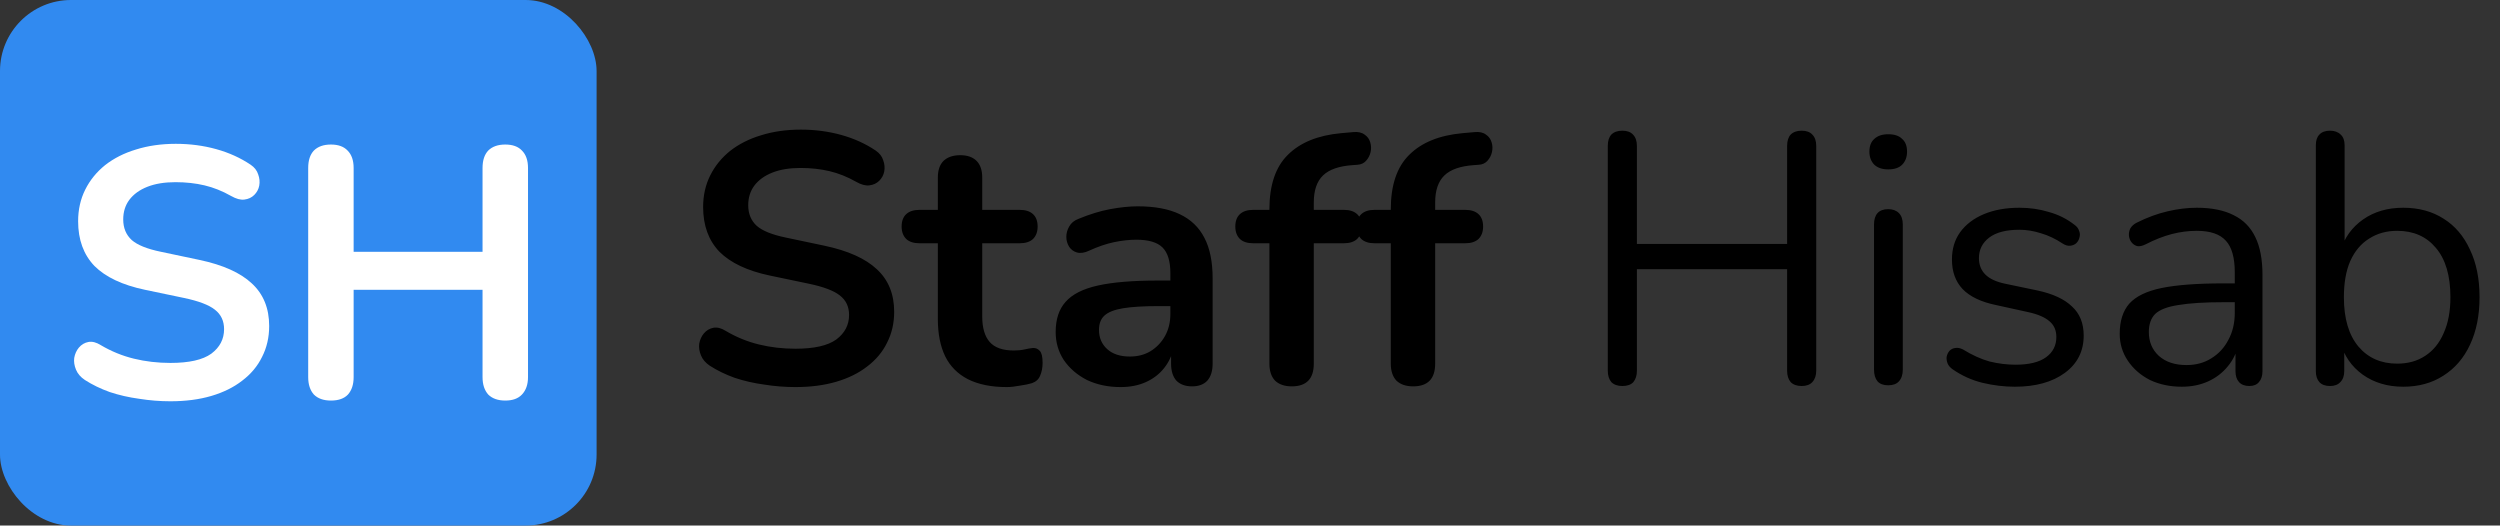
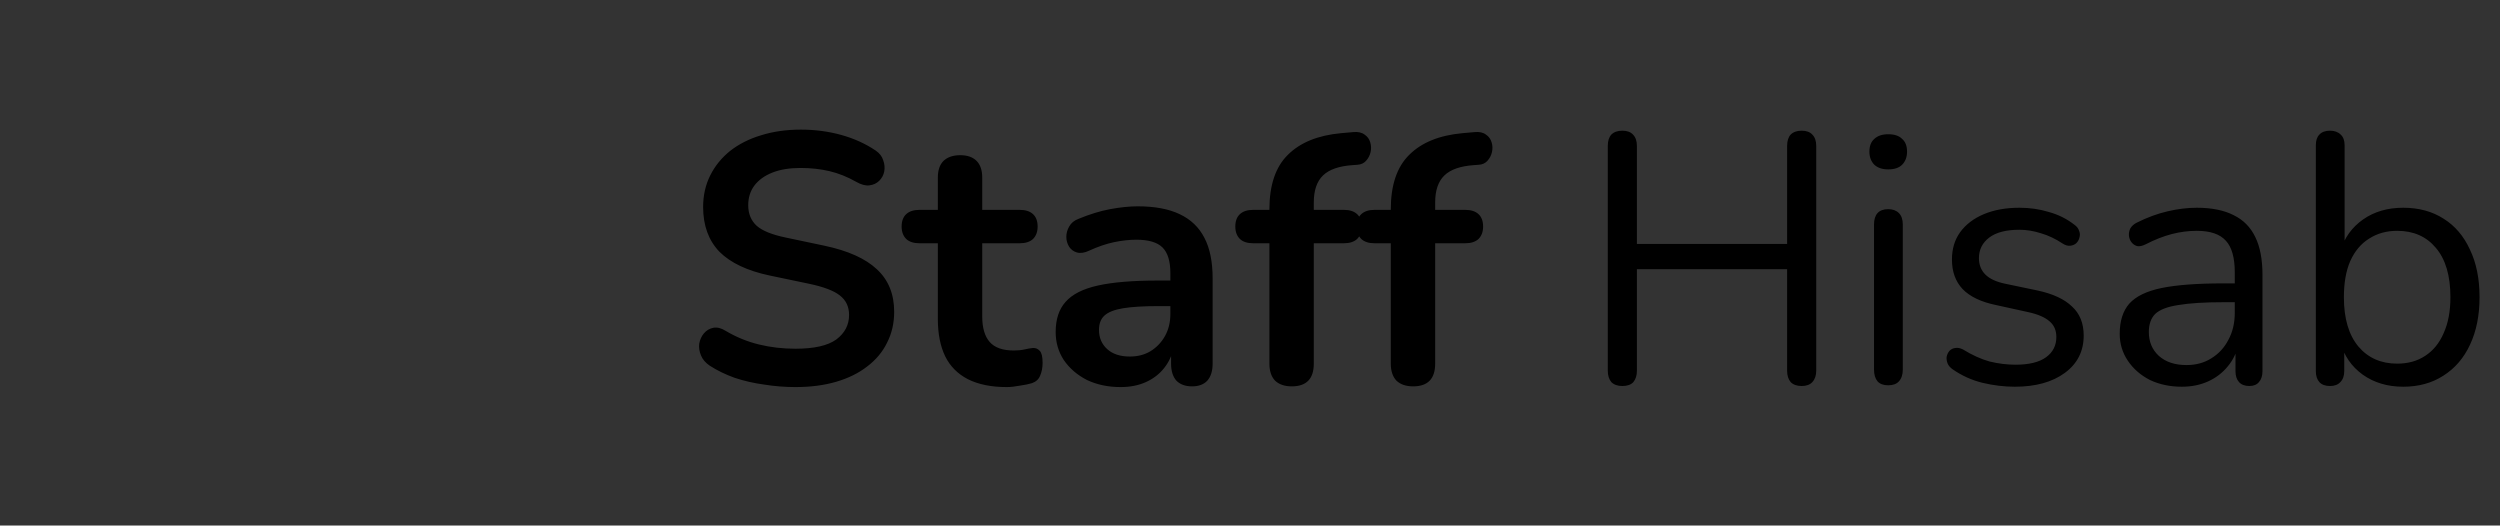
<svg xmlns="http://www.w3.org/2000/svg" width="176" height="37" viewBox="0 0 176 37" fill="none">
  <rect x="0" y="0" width="176" height="37" fill="#333333" stroke="none" />
-   <rect width="42" height="37" rx="5" fill="#318AF0" />
-   <path d="M12 28.25C11.267 28.25 10.533 28.192 9.8 28.075C9.067 27.975 8.375 27.817 7.725 27.6C7.075 27.367 6.492 27.083 5.975 26.75C5.675 26.55 5.467 26.308 5.35 26.025C5.233 25.742 5.192 25.467 5.225 25.2C5.275 24.917 5.383 24.675 5.55 24.475C5.733 24.258 5.958 24.125 6.225 24.075C6.492 24.025 6.783 24.1 7.1 24.3C7.833 24.733 8.608 25.05 9.425 25.25C10.242 25.45 11.1 25.55 12 25.55C13.317 25.55 14.275 25.333 14.875 24.9C15.475 24.45 15.775 23.875 15.775 23.175C15.775 22.592 15.558 22.133 15.125 21.8C14.708 21.467 13.983 21.192 12.95 20.975L10.2 20.4C8.617 20.067 7.433 19.508 6.65 18.725C5.883 17.925 5.5 16.875 5.5 15.575C5.5 14.758 5.667 14.017 6 13.35C6.333 12.683 6.8 12.108 7.4 11.625C8.017 11.142 8.742 10.775 9.575 10.525C10.425 10.258 11.358 10.125 12.375 10.125C13.375 10.125 14.325 10.25 15.225 10.5C16.125 10.75 16.933 11.117 17.65 11.6C17.917 11.783 18.092 12.008 18.175 12.275C18.275 12.542 18.3 12.808 18.25 13.075C18.2 13.325 18.083 13.542 17.9 13.725C17.717 13.908 17.483 14.017 17.2 14.05C16.933 14.083 16.625 14 16.275 13.8C15.658 13.45 15.033 13.2 14.4 13.05C13.767 12.9 13.083 12.825 12.35 12.825C11.583 12.825 10.925 12.933 10.375 13.15C9.825 13.367 9.4 13.675 9.1 14.075C8.817 14.458 8.675 14.917 8.675 15.45C8.675 16.05 8.875 16.533 9.275 16.9C9.675 17.25 10.358 17.525 11.325 17.725L14.05 18.3C15.7 18.65 16.925 19.2 17.725 19.95C18.542 20.7 18.95 21.7 18.95 22.95C18.95 23.75 18.783 24.475 18.45 25.125C18.133 25.775 17.667 26.333 17.05 26.8C16.45 27.267 15.725 27.625 14.875 27.875C14.025 28.125 13.067 28.25 12 28.25ZM23.297 28.2C22.78 28.2 22.38 28.058 22.096 27.775C21.83 27.475 21.697 27.067 21.697 26.55V11.825C21.697 11.292 21.83 10.883 22.096 10.6C22.38 10.317 22.78 10.175 23.297 10.175C23.813 10.175 24.205 10.317 24.471 10.6C24.755 10.883 24.896 11.292 24.896 11.825V17.725H33.971V11.825C33.971 11.292 34.105 10.883 34.371 10.6C34.655 10.317 35.055 10.175 35.572 10.175C36.088 10.175 36.48 10.317 36.746 10.6C37.03 10.883 37.172 11.292 37.172 11.825V26.55C37.172 27.067 37.03 27.475 36.746 27.775C36.48 28.058 36.088 28.2 35.572 28.2C35.055 28.2 34.655 28.058 34.371 27.775C34.105 27.475 33.971 27.067 33.971 26.55V20.4H24.896V26.55C24.896 27.067 24.763 27.475 24.497 27.775C24.23 28.058 23.83 28.2 23.297 28.2Z" fill="white" />
  <path d="M56 27.25C55.267 27.25 54.533 27.192 53.8 27.075C53.067 26.975 52.375 26.817 51.725 26.6C51.075 26.367 50.492 26.083 49.975 25.75C49.675 25.55 49.467 25.308 49.35 25.025C49.233 24.742 49.192 24.467 49.225 24.2C49.275 23.917 49.383 23.675 49.55 23.475C49.733 23.258 49.958 23.125 50.225 23.075C50.492 23.025 50.783 23.1 51.1 23.3C51.833 23.733 52.608 24.05 53.425 24.25C54.242 24.45 55.1 24.55 56 24.55C57.317 24.55 58.275 24.333 58.875 23.9C59.475 23.45 59.775 22.875 59.775 22.175C59.775 21.592 59.558 21.133 59.125 20.8C58.708 20.467 57.983 20.192 56.95 19.975L54.2 19.4C52.617 19.067 51.433 18.508 50.65 17.725C49.883 16.925 49.5 15.875 49.5 14.575C49.5 13.758 49.667 13.017 50 12.35C50.333 11.683 50.8 11.108 51.4 10.625C52.017 10.142 52.742 9.775 53.575 9.525C54.425 9.258 55.358 9.125 56.375 9.125C57.375 9.125 58.325 9.25 59.225 9.5C60.125 9.75 60.933 10.117 61.65 10.6C61.917 10.783 62.092 11.008 62.175 11.275C62.275 11.542 62.3 11.808 62.25 12.075C62.2 12.325 62.083 12.542 61.9 12.725C61.717 12.908 61.483 13.017 61.2 13.05C60.933 13.083 60.625 13 60.275 12.8C59.658 12.45 59.033 12.2 58.4 12.05C57.767 11.9 57.083 11.825 56.35 11.825C55.583 11.825 54.925 11.933 54.375 12.15C53.825 12.367 53.4 12.675 53.1 13.075C52.817 13.458 52.675 13.917 52.675 14.45C52.675 15.05 52.875 15.533 53.275 15.9C53.675 16.25 54.358 16.525 55.325 16.725L58.05 17.3C59.7 17.65 60.925 18.2 61.725 18.95C62.542 19.7 62.95 20.7 62.95 21.95C62.95 22.75 62.783 23.475 62.45 24.125C62.133 24.775 61.667 25.333 61.05 25.8C60.45 26.267 59.725 26.625 58.875 26.875C58.025 27.125 57.067 27.25 56 27.25ZM70.874 27.25C69.791 27.25 68.883 27.067 68.149 26.7C67.433 26.333 66.899 25.8 66.549 25.1C66.199 24.383 66.024 23.5 66.024 22.45V17.125H64.724C64.324 17.125 64.016 17.025 63.799 16.825C63.583 16.608 63.474 16.317 63.474 15.95C63.474 15.567 63.583 15.275 63.799 15.075C64.016 14.875 64.324 14.775 64.724 14.775H66.024V12.5C66.024 11.983 66.158 11.592 66.424 11.325C66.708 11.058 67.099 10.925 67.599 10.925C68.099 10.925 68.483 11.058 68.749 11.325C69.016 11.592 69.149 11.983 69.149 12.5V14.775H71.799C72.199 14.775 72.508 14.875 72.724 15.075C72.941 15.275 73.049 15.567 73.049 15.95C73.049 16.317 72.941 16.608 72.724 16.825C72.508 17.025 72.199 17.125 71.799 17.125H69.149V22.275C69.149 23.075 69.324 23.675 69.674 24.075C70.024 24.475 70.591 24.675 71.374 24.675C71.658 24.675 71.908 24.65 72.124 24.6C72.341 24.55 72.533 24.517 72.699 24.5C72.899 24.483 73.066 24.55 73.199 24.7C73.333 24.833 73.399 25.117 73.399 25.55C73.399 25.883 73.341 26.183 73.224 26.45C73.124 26.7 72.933 26.875 72.649 26.975C72.433 27.042 72.149 27.1 71.799 27.15C71.449 27.217 71.141 27.25 70.874 27.25ZM78.894 27.25C78.011 27.25 77.219 27.083 76.519 26.75C75.836 26.4 75.294 25.933 74.894 25.35C74.511 24.767 74.319 24.108 74.319 23.375C74.319 22.475 74.552 21.767 75.019 21.25C75.486 20.717 76.244 20.333 77.294 20.1C78.344 19.867 79.752 19.75 81.519 19.75H82.769V21.55H81.544C80.511 21.55 79.686 21.6 79.069 21.7C78.453 21.8 78.011 21.975 77.744 22.225C77.494 22.458 77.369 22.792 77.369 23.225C77.369 23.775 77.561 24.225 77.944 24.575C78.328 24.925 78.861 25.1 79.544 25.1C80.094 25.1 80.578 24.975 80.994 24.725C81.427 24.458 81.769 24.1 82.019 23.65C82.269 23.2 82.394 22.683 82.394 22.1V19.225C82.394 18.392 82.211 17.792 81.844 17.425C81.478 17.058 80.861 16.875 79.994 16.875C79.511 16.875 78.986 16.933 78.419 17.05C77.869 17.167 77.286 17.367 76.669 17.65C76.353 17.8 76.069 17.842 75.819 17.775C75.586 17.708 75.403 17.575 75.269 17.375C75.136 17.158 75.069 16.925 75.069 16.675C75.069 16.425 75.136 16.183 75.269 15.95C75.403 15.7 75.627 15.517 75.944 15.4C76.711 15.083 77.444 14.858 78.144 14.725C78.861 14.592 79.511 14.525 80.094 14.525C81.294 14.525 82.278 14.708 83.044 15.075C83.828 15.442 84.411 16 84.794 16.75C85.177 17.483 85.369 18.433 85.369 19.6V25.6C85.369 26.117 85.244 26.517 84.994 26.8C84.744 27.067 84.386 27.2 83.919 27.2C83.453 27.2 83.086 27.067 82.819 26.8C82.569 26.517 82.444 26.117 82.444 25.6V24.4H82.644C82.528 24.983 82.294 25.492 81.944 25.925C81.611 26.342 81.186 26.667 80.669 26.9C80.153 27.133 79.561 27.25 78.894 27.25ZM90.941 27.2C90.441 27.2 90.049 27.067 89.766 26.8C89.499 26.517 89.366 26.117 89.366 25.6V17.125H88.216C87.816 17.125 87.508 17.025 87.291 16.825C87.074 16.608 86.966 16.317 86.966 15.95C86.966 15.567 87.074 15.275 87.291 15.075C87.508 14.875 87.816 14.775 88.216 14.775H90.266L89.366 15.6V14.75C89.366 13.033 89.799 11.75 90.666 10.9C91.533 10.033 92.783 9.525 94.416 9.375L95.266 9.3C95.599 9.267 95.866 9.325 96.066 9.475C96.266 9.608 96.399 9.792 96.466 10.025C96.533 10.242 96.541 10.467 96.491 10.7C96.441 10.933 96.333 11.142 96.166 11.325C96.016 11.492 95.816 11.583 95.566 11.6L95.216 11.625C94.266 11.692 93.574 11.933 93.141 12.35C92.708 12.767 92.491 13.4 92.491 14.25V15.175L92.091 14.775H94.616C95.016 14.775 95.324 14.875 95.541 15.075C95.758 15.275 95.866 15.567 95.866 15.95C95.866 16.317 95.758 16.608 95.541 16.825C95.324 17.025 95.016 17.125 94.616 17.125H92.491V25.6C92.491 26.667 91.974 27.2 90.941 27.2ZM99.486 27.2C98.986 27.2 98.594 27.067 98.311 26.8C98.044 26.517 97.911 26.117 97.911 25.6V17.125H96.761C96.361 17.125 96.053 17.025 95.836 16.825C95.619 16.608 95.511 16.317 95.511 15.95C95.511 15.567 95.619 15.275 95.836 15.075C96.053 14.875 96.361 14.775 96.761 14.775H98.811L97.911 15.6V14.75C97.911 13.033 98.344 11.75 99.211 10.9C100.078 10.033 101.328 9.525 102.961 9.375L103.811 9.3C104.144 9.267 104.411 9.325 104.611 9.475C104.811 9.608 104.944 9.792 105.011 10.025C105.078 10.242 105.086 10.467 105.036 10.7C104.986 10.933 104.878 11.142 104.711 11.325C104.561 11.492 104.361 11.583 104.111 11.6L103.761 11.625C102.811 11.692 102.119 11.933 101.686 12.35C101.253 12.767 101.036 13.4 101.036 14.25V15.175L100.636 14.775H103.161C103.561 14.775 103.869 14.875 104.086 15.075C104.303 15.275 104.411 15.567 104.411 15.95C104.411 16.317 104.303 16.608 104.086 16.825C103.869 17.025 103.561 17.125 103.161 17.125H101.036V25.6C101.036 26.667 100.519 27.2 99.486 27.2ZM114.213 27.175C113.879 27.175 113.621 27.083 113.438 26.9C113.271 26.7 113.188 26.433 113.188 26.1V10.275C113.188 9.925 113.271 9.658 113.438 9.475C113.621 9.292 113.879 9.2 114.213 9.2C114.546 9.2 114.796 9.292 114.963 9.475C115.146 9.658 115.238 9.925 115.238 10.275V17.175H125.813V10.275C125.813 9.925 125.896 9.658 126.063 9.475C126.246 9.292 126.504 9.2 126.838 9.2C127.171 9.2 127.421 9.292 127.588 9.475C127.771 9.658 127.863 9.925 127.863 10.275V26.1C127.863 26.433 127.771 26.7 127.588 26.9C127.421 27.083 127.171 27.175 126.838 27.175C126.504 27.175 126.246 27.083 126.063 26.9C125.896 26.7 125.813 26.433 125.813 26.1V18.95H115.238V26.1C115.238 26.433 115.154 26.7 114.988 26.9C114.821 27.083 114.563 27.175 114.213 27.175ZM132.931 27.125C132.598 27.125 132.348 27.033 132.181 26.85C132.015 26.65 131.931 26.375 131.931 26.025V15.8C131.931 15.45 132.015 15.183 132.181 15C132.348 14.817 132.598 14.725 132.931 14.725C133.248 14.725 133.498 14.817 133.681 15C133.865 15.183 133.956 15.45 133.956 15.8V26.025C133.956 26.375 133.865 26.65 133.681 26.85C133.515 27.033 133.265 27.125 132.931 27.125ZM132.931 11.925C132.515 11.925 132.19 11.817 131.956 11.6C131.723 11.367 131.606 11.058 131.606 10.675C131.606 10.275 131.723 9.975 131.956 9.775C132.19 9.558 132.515 9.45 132.931 9.45C133.365 9.45 133.69 9.558 133.906 9.775C134.14 9.975 134.256 10.275 134.256 10.675C134.256 11.058 134.14 11.367 133.906 11.6C133.69 11.817 133.365 11.925 132.931 11.925ZM141.842 27.225C141.092 27.225 140.333 27.133 139.567 26.95C138.817 26.767 138.117 26.45 137.467 26C137.3 25.883 137.183 25.75 137.117 25.6C137.05 25.433 137.025 25.275 137.042 25.125C137.075 24.958 137.142 24.817 137.242 24.7C137.358 24.583 137.492 24.517 137.642 24.5C137.808 24.467 137.992 24.5 138.192 24.6C138.842 25 139.467 25.283 140.067 25.45C140.683 25.6 141.292 25.675 141.892 25.675C142.842 25.675 143.558 25.5 144.042 25.15C144.525 24.8 144.767 24.325 144.767 23.725C144.767 23.258 144.608 22.892 144.292 22.625C143.975 22.342 143.475 22.125 142.792 21.975L140.517 21.475C139.467 21.258 138.683 20.883 138.167 20.35C137.667 19.817 137.417 19.125 137.417 18.275C137.417 17.525 137.608 16.883 137.992 16.35C138.392 15.8 138.95 15.375 139.667 15.075C140.383 14.775 141.217 14.625 142.167 14.625C142.9 14.625 143.592 14.725 144.242 14.925C144.908 15.108 145.508 15.408 146.042 15.825C146.208 15.942 146.317 16.083 146.367 16.25C146.433 16.4 146.442 16.558 146.392 16.725C146.358 16.875 146.283 17.008 146.167 17.125C146.05 17.225 145.908 17.283 145.742 17.3C145.575 17.317 145.4 17.267 145.217 17.15C144.717 16.817 144.208 16.575 143.692 16.425C143.175 16.258 142.667 16.175 142.167 16.175C141.233 16.175 140.525 16.358 140.042 16.725C139.558 17.092 139.317 17.575 139.317 18.175C139.317 18.642 139.467 19.025 139.767 19.325C140.067 19.625 140.533 19.842 141.167 19.975L143.442 20.45C144.525 20.683 145.333 21.058 145.867 21.575C146.417 22.075 146.692 22.758 146.692 23.625C146.692 24.725 146.25 25.6 145.367 26.25C144.483 26.9 143.308 27.225 141.842 27.225ZM153.603 27.225C152.77 27.225 152.02 27.067 151.353 26.75C150.703 26.417 150.186 25.967 149.803 25.4C149.42 24.833 149.228 24.2 149.228 23.5C149.228 22.6 149.453 21.892 149.903 21.375C150.37 20.858 151.128 20.492 152.178 20.275C153.245 20.058 154.695 19.95 156.528 19.95H157.653V21.275H156.553C155.203 21.275 154.136 21.342 153.353 21.475C152.586 21.592 152.045 21.8 151.728 22.1C151.428 22.4 151.278 22.825 151.278 23.375C151.278 24.058 151.511 24.617 151.978 25.05C152.461 25.483 153.111 25.7 153.928 25.7C154.595 25.7 155.178 25.542 155.678 25.225C156.195 24.908 156.595 24.475 156.878 23.925C157.178 23.375 157.328 22.742 157.328 22.025V19.175C157.328 18.142 157.12 17.4 156.703 16.95C156.286 16.483 155.603 16.25 154.653 16.25C154.07 16.25 153.486 16.325 152.903 16.475C152.32 16.625 151.703 16.867 151.053 17.2C150.82 17.317 150.62 17.358 150.453 17.325C150.286 17.275 150.153 17.183 150.053 17.05C149.953 16.917 149.895 16.767 149.878 16.6C149.861 16.417 149.895 16.242 149.978 16.075C150.078 15.908 150.228 15.775 150.428 15.675C151.161 15.308 151.886 15.042 152.603 14.875C153.32 14.708 154.003 14.625 154.653 14.625C155.703 14.625 156.57 14.8 157.253 15.15C157.936 15.483 158.445 16 158.778 16.7C159.111 17.383 159.278 18.267 159.278 19.35V26.125C159.278 26.458 159.195 26.717 159.028 26.9C158.878 27.083 158.653 27.175 158.353 27.175C158.036 27.175 157.795 27.083 157.628 26.9C157.461 26.717 157.378 26.458 157.378 26.125V24.175H157.603C157.47 24.808 157.211 25.35 156.828 25.8C156.461 26.25 156.003 26.6 155.453 26.85C154.903 27.1 154.286 27.225 153.603 27.225ZM169.185 27.225C168.085 27.225 167.135 26.942 166.335 26.375C165.551 25.808 165.026 25.05 164.76 24.1L165.035 23.825V26.125C165.035 26.458 164.943 26.717 164.76 26.9C164.593 27.083 164.351 27.175 164.035 27.175C163.701 27.175 163.451 27.083 163.285 26.9C163.118 26.717 163.035 26.458 163.035 26.125V10.225C163.035 9.892 163.118 9.642 163.285 9.475C163.451 9.292 163.701 9.2 164.035 9.2C164.351 9.2 164.601 9.292 164.785 9.475C164.968 9.642 165.06 9.892 165.06 10.225V17.675H164.76C165.043 16.742 165.576 16 166.36 15.45C167.143 14.9 168.085 14.625 169.185 14.625C170.285 14.625 171.235 14.883 172.035 15.4C172.835 15.9 173.451 16.625 173.885 17.575C174.335 18.508 174.56 19.625 174.56 20.925C174.56 22.208 174.335 23.325 173.885 24.275C173.451 25.208 172.826 25.933 172.01 26.45C171.21 26.967 170.268 27.225 169.185 27.225ZM168.76 25.6C169.526 25.6 170.185 25.417 170.735 25.05C171.301 24.683 171.735 24.15 172.035 23.45C172.351 22.75 172.51 21.908 172.51 20.925C172.51 19.408 172.168 18.25 171.485 17.45C170.818 16.65 169.91 16.25 168.76 16.25C168.01 16.25 167.351 16.433 166.785 16.8C166.218 17.15 165.776 17.675 165.46 18.375C165.16 19.058 165.01 19.908 165.01 20.925C165.01 22.425 165.351 23.583 166.035 24.4C166.718 25.2 167.626 25.6 168.76 25.6Z" fill="black" />
</svg>